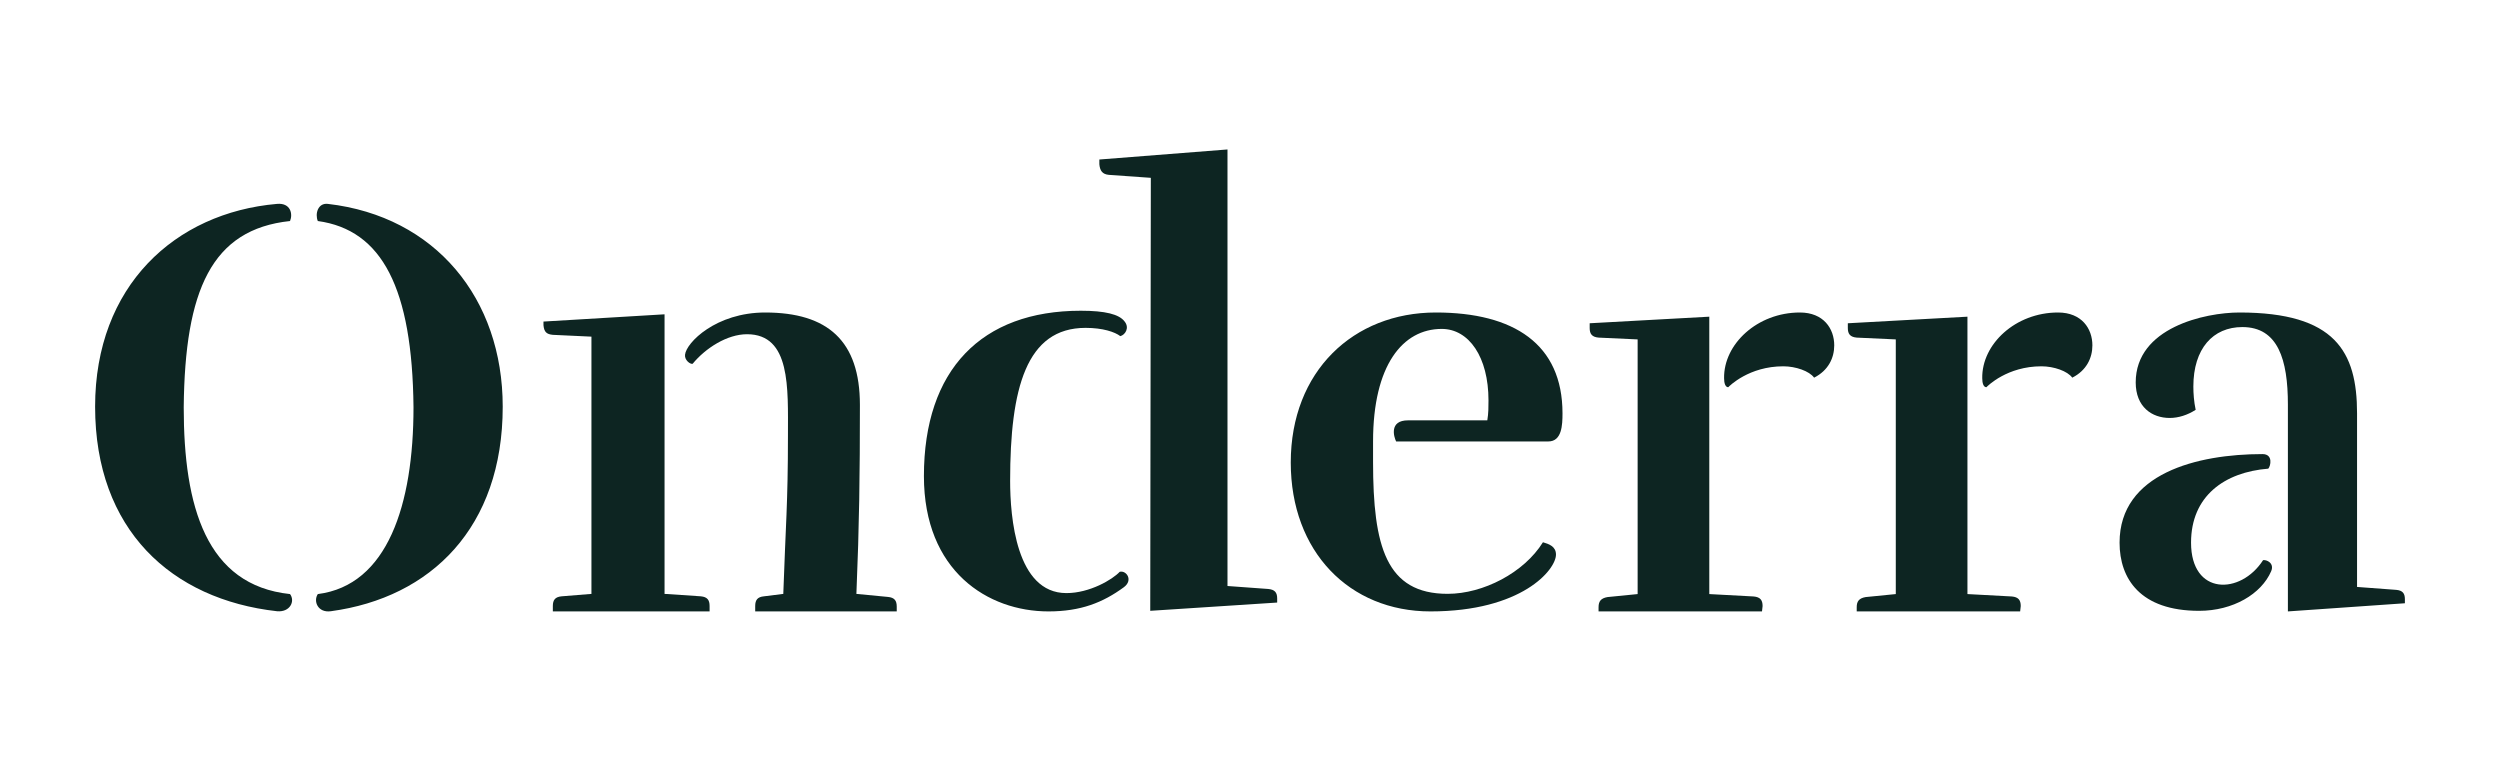
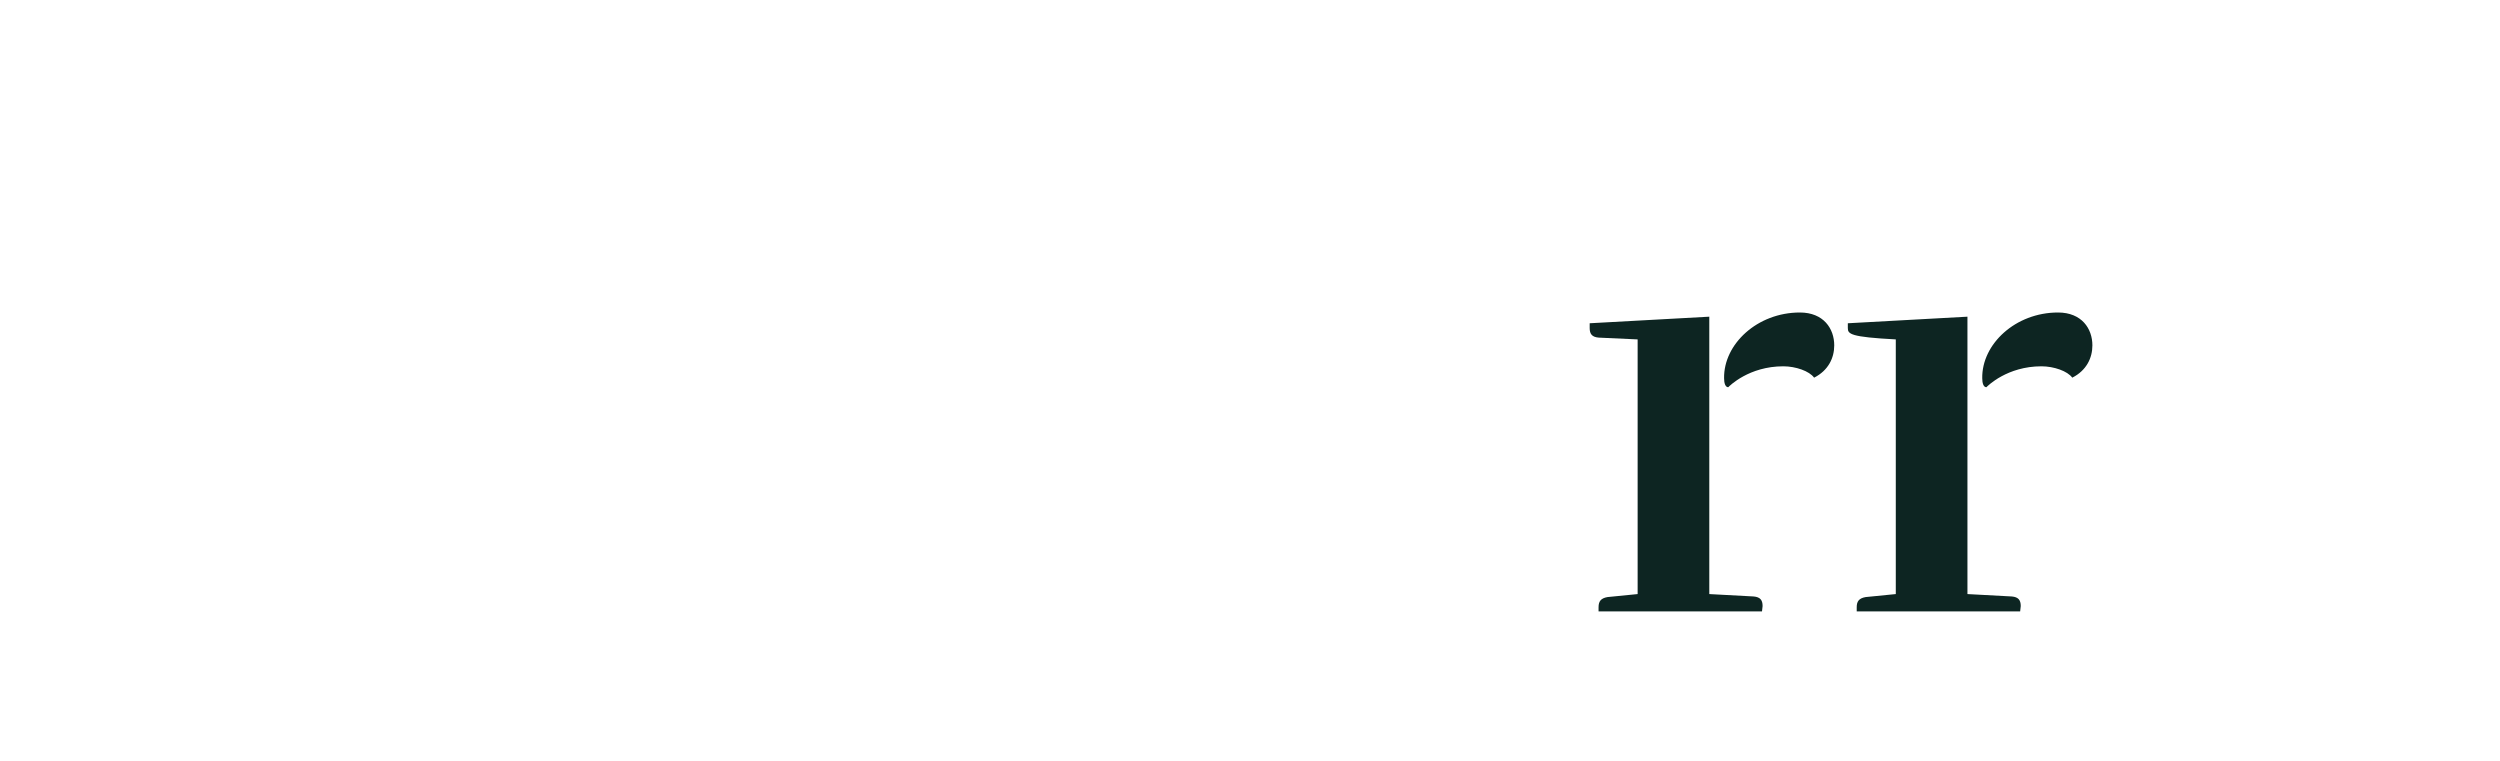
<svg xmlns="http://www.w3.org/2000/svg" width="184px" height="56px" viewBox="0 0 184 56" version="1.1">
  <title>Onderra_Logo</title>
  <g id="Onderra_Logo" stroke="none" stroke-width="1" fill="none" fill-rule="evenodd">
    <g transform="translate(7, 11)" fill="#0D2522" fill-rule="nonzero">
-       <path d="M13.391,4.006 C14.391,3.92 14.565,4.747 14.347,5.268 C8.565,5.878 6.609,10.36 6.522,18.975 C6.522,26.285 8.174,32.072 14.347,32.724 C14.739,33.247 14.347,34.073 13.391,33.987 C5.609,33.116 0,27.982 0,18.931 C0,10.054 5.869,4.659 13.391,4.006 Z M17.347,33.987 C16.391,34.117 16.043,33.247 16.391,32.724 C21.522,32.072 23.434,26.154 23.434,18.975 C23.348,10.228 21.13,5.92 16.391,5.268 C16.173,4.747 16.391,3.92 17.13,4.006 C25.043,4.92 30,10.968 30,18.931 C30,27.808 24.738,32.986 17.347,33.987 Z" id="Shape" />
-       <path d="M41.911,32.711 L44.58,32.889 C45.054,32.934 45.226,33.156 45.226,33.601 L45.226,34 L33.689,34 L33.689,33.601 C33.689,33.156 33.861,32.934 34.335,32.889 L36.53,32.711 L36.53,13.777 L33.689,13.644 C33.216,13.599 33.043,13.422 33,12.933 L33,12.667 L41.911,12.133 L41.911,32.711 Z M58.354,32.934 C58.829,32.979 59,33.2 59,33.645 L59,34 L48.583,34 L48.583,33.601 C48.583,33.156 48.755,32.934 49.229,32.889 L50.65,32.711 C50.821,27.689 50.993,26.089 50.993,21.067 C50.993,17.556 51.209,13.599 47.981,13.599 C46.517,13.599 44.925,14.622 43.977,15.777 C43.805,15.822 43.375,15.511 43.418,15.111 C43.504,14.221 45.699,12 49.315,12 C53.922,12 56.289,14.088 56.289,18.799 C56.289,23.956 56.245,27.6 56.031,32.711 L58.354,32.934 Z" id="Shape" />
-       <path d="M61,24.043 C61,16.217 65.231,11.87 72.546,11.87 C74.352,11.87 75.366,12.131 75.763,12.652 C76.16,13.131 75.807,13.653 75.454,13.739 C75.057,13.435 74.176,13.131 72.898,13.131 C68.536,13.131 67.346,17.565 67.346,24.391 C67.346,27.044 67.787,32.652 71.488,32.652 C73.207,32.652 74.881,31.652 75.41,31.086 C75.895,30.956 76.424,31.696 75.718,32.218 C74.176,33.348 72.546,34 70.166,34 C65.715,34 61,31.044 61,24.043 Z M74.617,1.87 C74.133,1.826 73.956,1.566 73.912,1.088 L73.912,0.74 L83.343,0 L83.343,32.13 L86.339,32.348 C86.824,32.392 87,32.608 87,33.044 L87,33.348 L77.658,33.956 C77.658,33.565 77.701,3.956 77.701,2.088 L74.617,1.87 Z" id="Shape" />
-       <path d="M102.466,19.938 C102.553,19.42 102.553,18.945 102.553,18.471 C102.553,15.278 101.115,13.208 99.111,13.208 C96.235,13.208 94.057,15.883 94.057,21.491 L94.057,23 C94.057,29.212 95.015,32.706 99.547,32.706 C102.161,32.706 105.168,31.154 106.561,28.91 C106.998,29.039 107.52,29.212 107.52,29.816 C107.52,30.938 104.994,34 98.283,34 C92.314,34 88,29.6 88,23.043 C88,16.314 92.619,12 98.676,12 C104.427,12 108,14.33 108,19.42 C108,20.283 107.956,21.491 106.954,21.491 L95.756,21.491 C95.581,21.146 95.234,19.938 96.627,19.938 L102.466,19.938 Z" id="Path" />
      <path d="M118.804,12.308 L118.804,32.724 L122.072,32.9 C122.552,32.945 122.727,33.164 122.727,33.605 L122.683,34 L110.654,34 L110.654,33.692 C110.654,33.253 110.828,33.032 111.307,32.945 L113.53,32.724 L113.53,13.98 L110.654,13.848 C110.174,13.804 110,13.583 110,13.144 L110,12.792 L118.804,12.308 Z M124.251,15.96 C125.167,15.96 126.17,16.312 126.518,16.796 C127.564,16.268 128,15.344 128,14.419 C128,13.188 127.215,12 125.472,12 C122.334,12 119.85,14.332 119.893,16.84 C119.893,17.192 119.981,17.5 120.199,17.5 C120.285,17.411 121.723,15.96 124.251,15.96 Z" id="Shape" />
-       <path d="M137.804,12.308 L137.804,32.724 L141.072,32.9 C141.552,32.945 141.727,33.164 141.727,33.605 L141.683,34 L129.654,34 L129.654,33.692 C129.654,33.253 129.828,33.032 130.307,32.945 L132.53,32.724 L132.53,13.98 L129.654,13.848 C129.174,13.804 129,13.583 129,13.144 L129,12.792 L137.804,12.308 Z M143.251,15.96 C144.167,15.96 145.17,16.312 145.518,16.796 C146.564,16.268 147,15.344 147,14.419 C147,13.188 146.215,12 144.472,12 C141.334,12 138.85,14.332 138.893,16.84 C138.893,17.192 138.981,17.5 139.199,17.5 C139.285,17.411 140.724,15.96 143.251,15.96 Z" id="Shape" />
-       <path d="M154.261,28.94 C154.261,32.842 157.909,32.799 159.564,30.226 C159.818,30.183 160.413,30.441 160.158,31.041 C159.437,32.714 157.358,33.957 154.855,33.957 C150.528,33.957 149,31.599 149,28.94 C149,23.836 154.728,22.421 159.521,22.421 C160.327,22.421 160.116,23.321 159.945,23.493 C156.722,23.751 154.261,25.509 154.261,28.94 Z M161.389,18.775 C161.389,15.474 160.667,13.072 158.037,13.072 C155.873,13.072 154.431,14.659 154.431,17.446 C154.431,17.961 154.474,18.562 154.601,19.162 C154.006,19.548 153.328,19.762 152.692,19.762 C151.376,19.762 150.188,18.947 150.188,17.146 C150.188,13.115 155.28,12 157.825,12 C164.867,12 166.479,14.873 166.479,19.419 L166.479,32.199 L169.364,32.414 C169.83,32.456 170,32.67 170,33.1 L170,33.4 L161.389,34 L161.389,18.775 Z" id="Shape" />
+       <path d="M137.804,12.308 L137.804,32.724 L141.072,32.9 C141.552,32.945 141.727,33.164 141.727,33.605 L141.683,34 L129.654,34 L129.654,33.692 C129.654,33.253 129.828,33.032 130.307,32.945 L132.53,32.724 L132.53,13.98 C129.174,13.804 129,13.583 129,13.144 L129,12.792 L137.804,12.308 Z M143.251,15.96 C144.167,15.96 145.17,16.312 145.518,16.796 C146.564,16.268 147,15.344 147,14.419 C147,13.188 146.215,12 144.472,12 C141.334,12 138.85,14.332 138.893,16.84 C138.893,17.192 138.981,17.5 139.199,17.5 C139.285,17.411 140.724,15.96 143.251,15.96 Z" id="Shape" />
    </g>
  </g>
</svg>